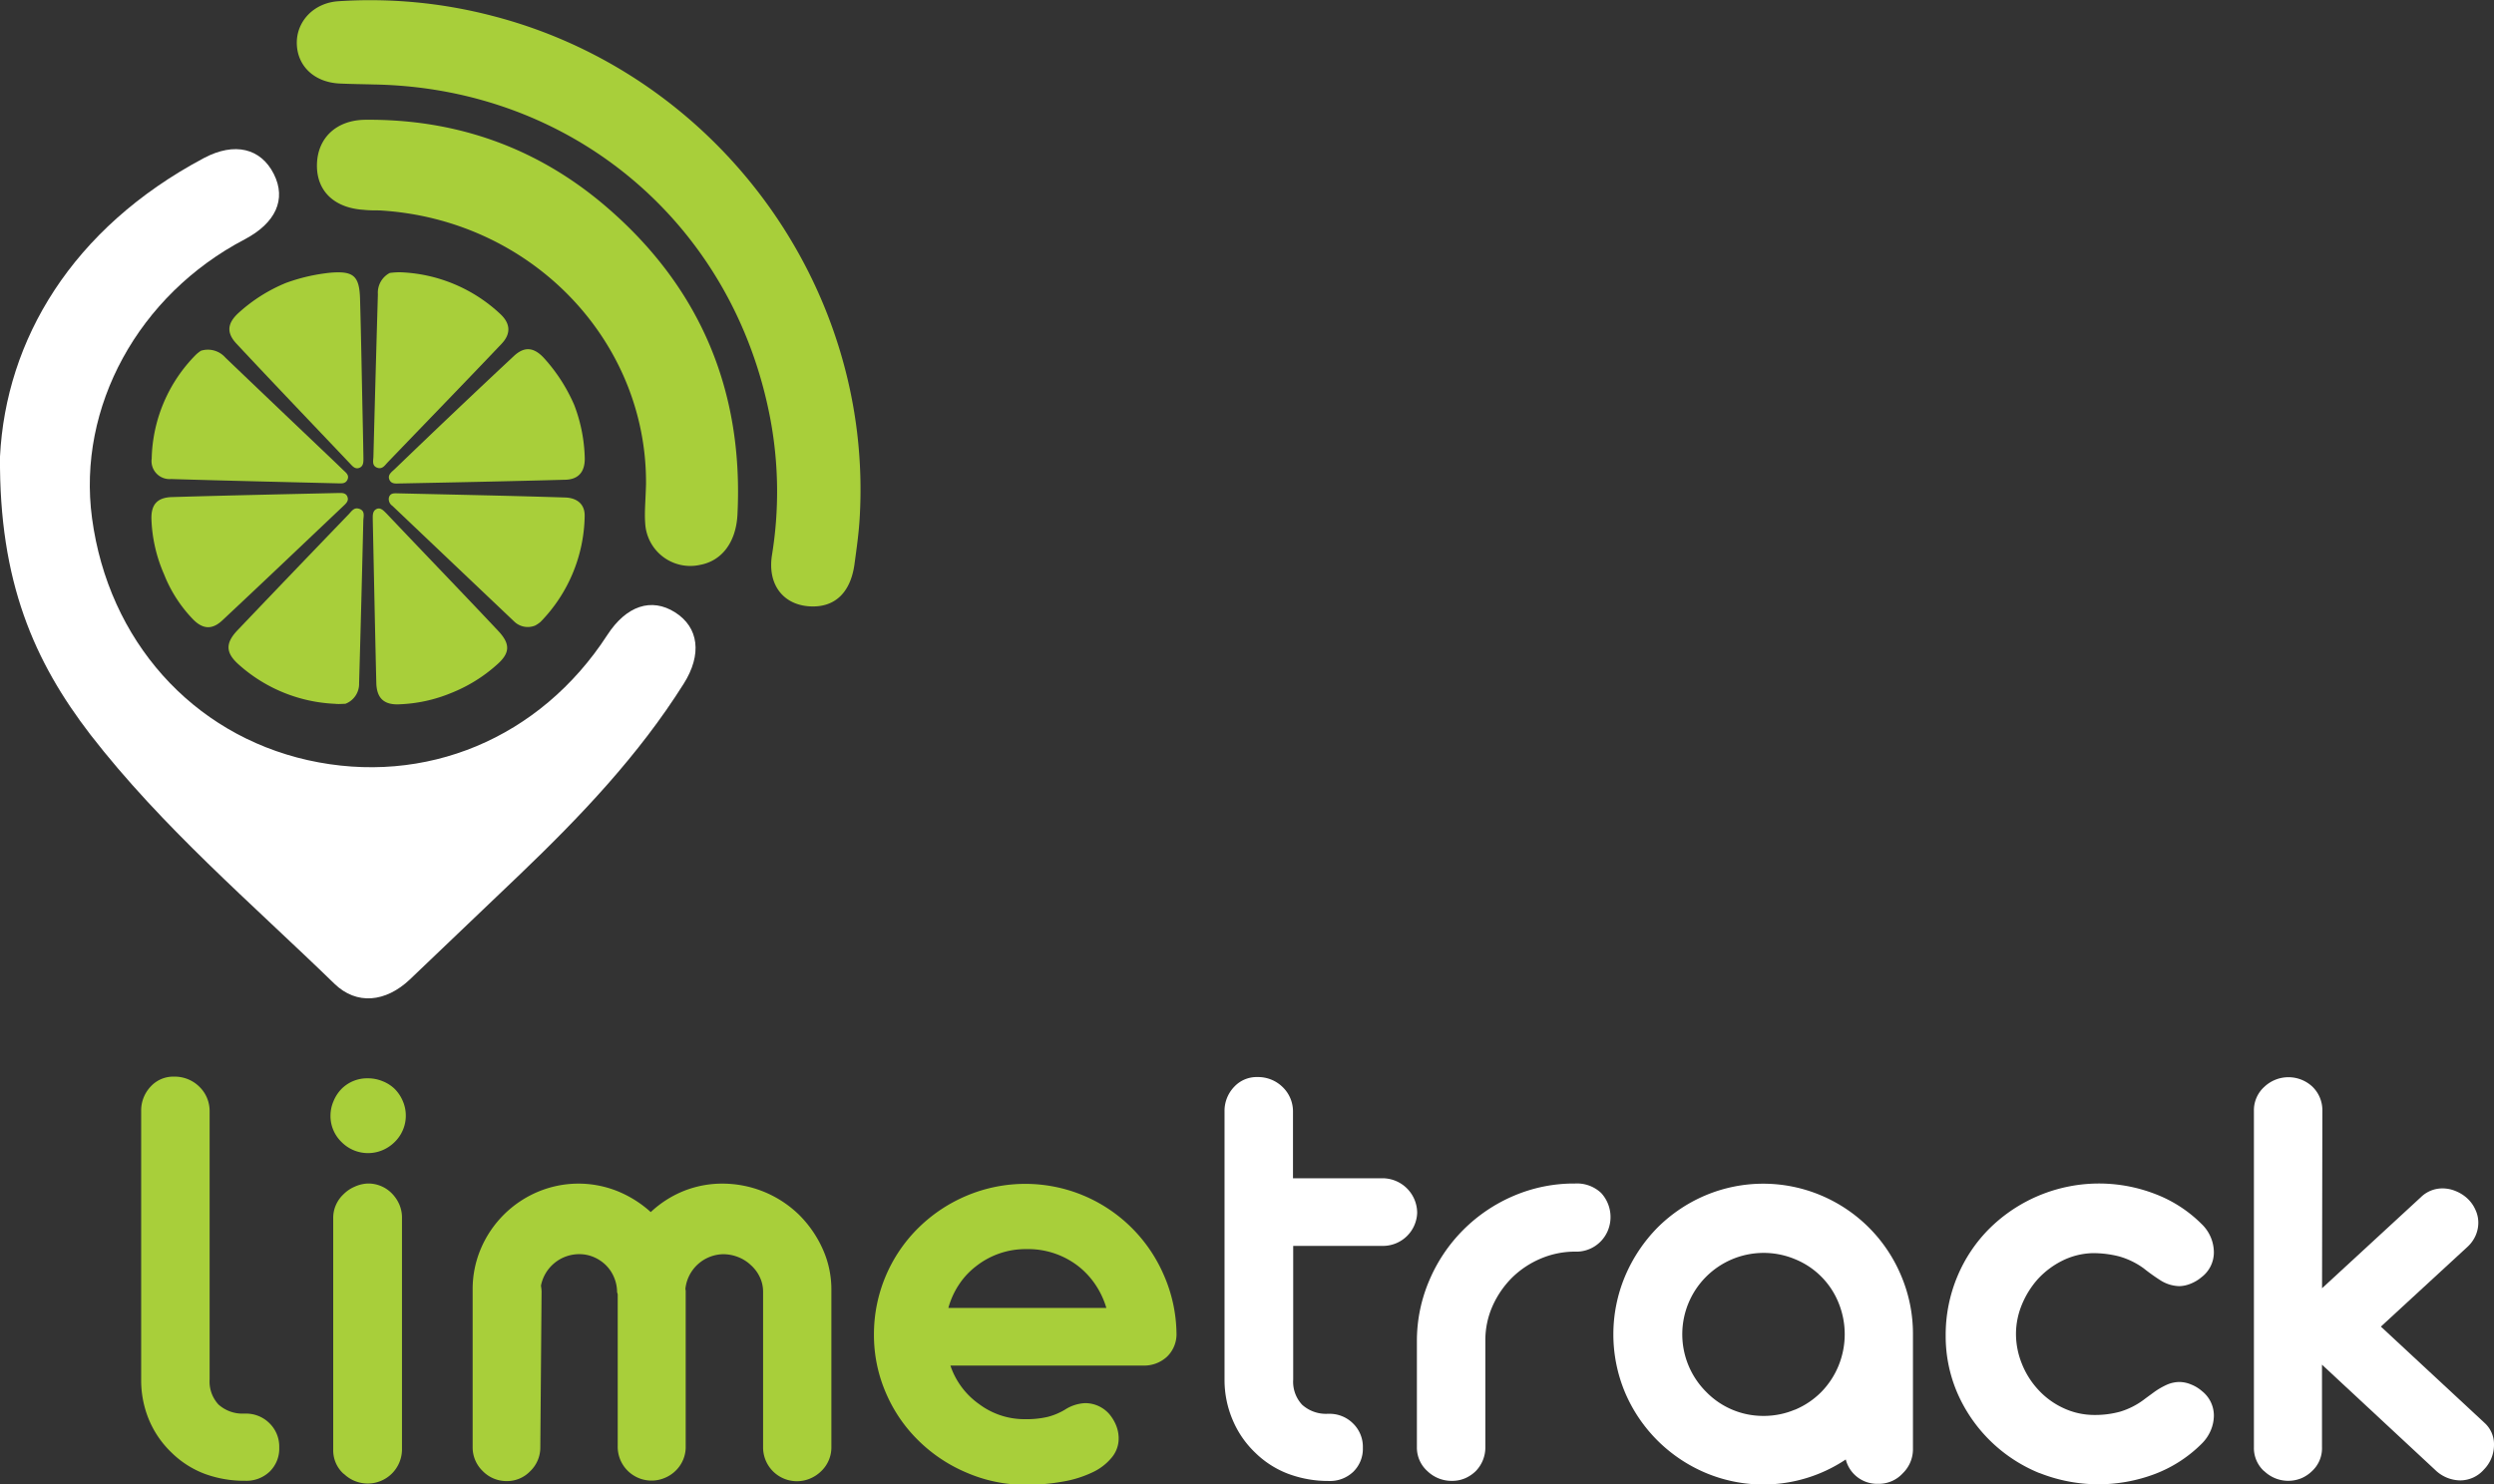
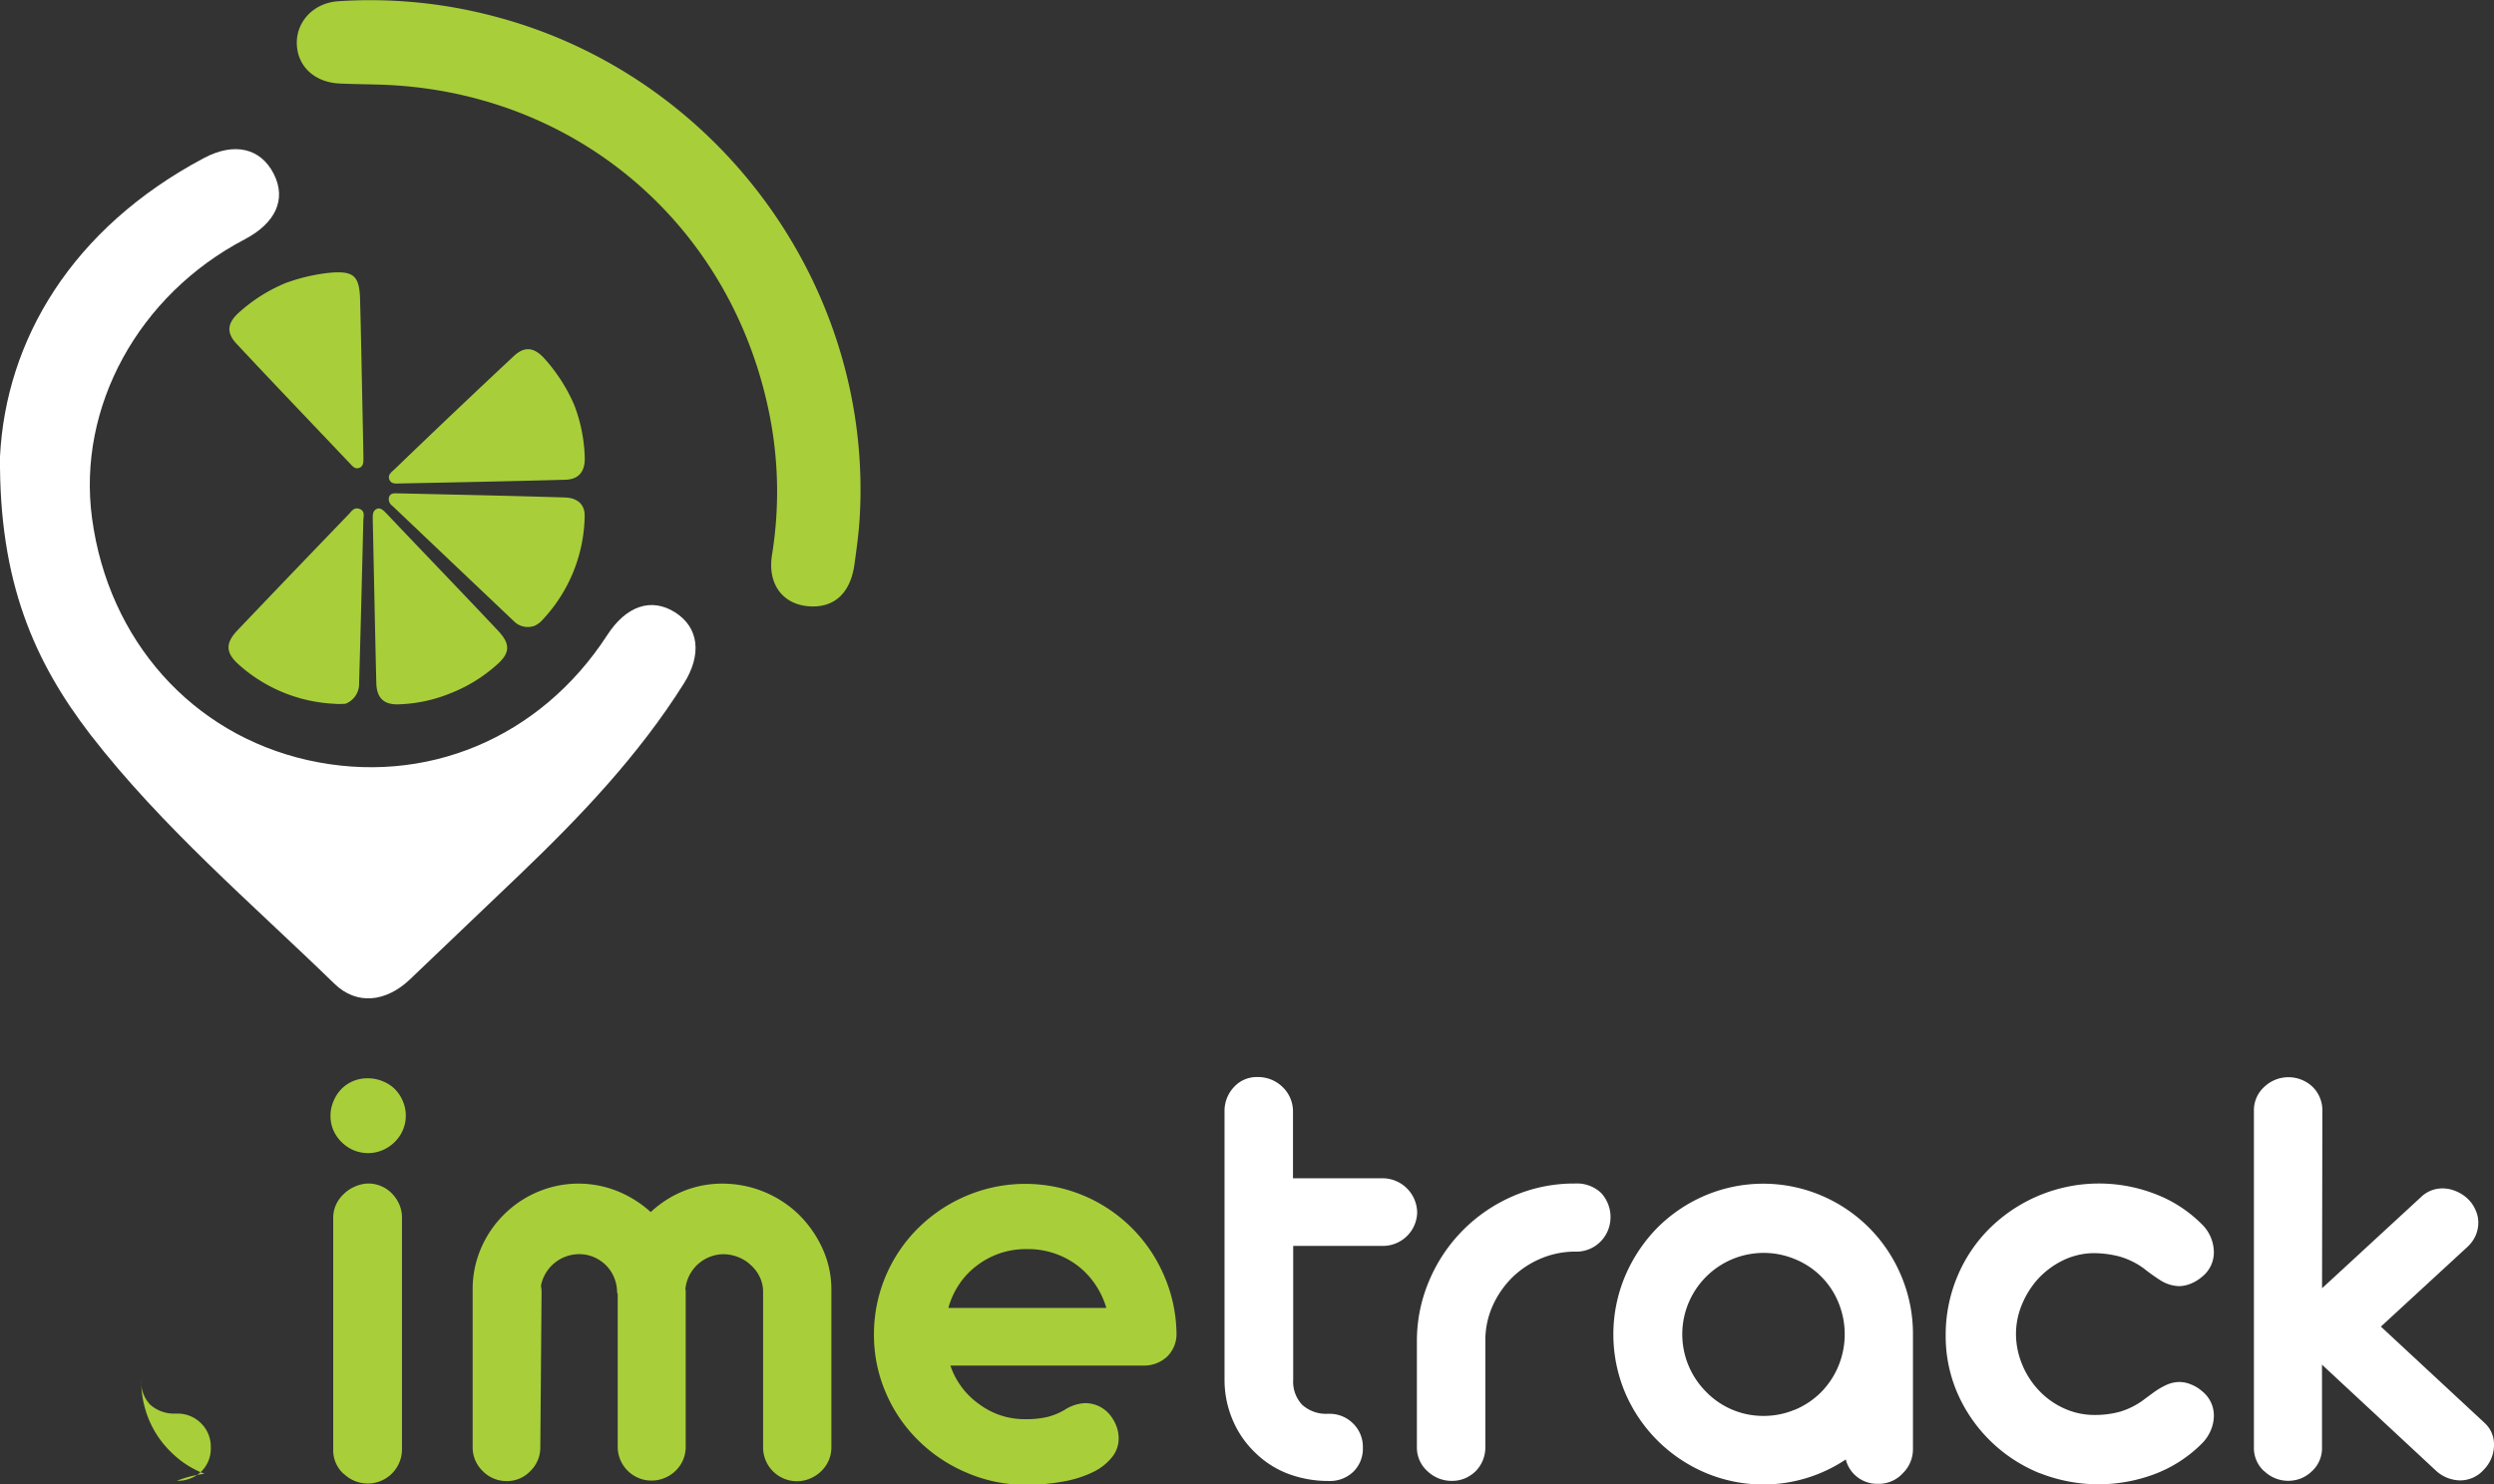
<svg xmlns="http://www.w3.org/2000/svg" id="limetrack_logo" data-name="Limetrack Logo" viewBox="0 0 474 282.2">
  <rect x="0" y="0" width="474" height="282.2" fill="#333333" stroke="none" />
  <path fill="#a8cf3a" d="M109.14,77a30.19,30.19,0,0,1,2,10.2c0,2.47-1.16,3.88-3.54,4-10.51.29-21,.5-31.51.71-.75,0-1.69.19-2.08-.72s.42-1.46,1-2C82.48,82,90,74.84,97.63,67.72c2-1.89,3.79-1.74,5.7.29A32.27,32.27,0,0,1,109.14,77Z" />
  <path fill="#a8cf3a" d="M65.64,133.8c-.49,0-1.27.09-2,0a29.32,29.32,0,0,1-18.12-7.33c-2.63-2.27-2.78-4.12-.4-6.63Q55.66,108.78,66.3,97.74c.53-.56,1-1.36,2-1,1.15.39.77,1.46.75,2.26q-.36,15.44-.8,30.87A4.05,4.05,0,0,1,65.64,133.8Z" />
  <path fill="#a8cf3a" d="M54.31,53.8a34.94,34.94,0,0,1,8.42-1.95c4.45-.38,5.58.57,5.7,5,.19,6.81.31,13.63.45,20.44.07,3.23.14,6.46.19,9.69,0,.78.07,1.7-.88,2-.78.23-1.27-.44-1.75-.94C59.28,80.49,52.1,73,45,65.4c-2-2.11-1.82-3.91.29-5.87A30.67,30.67,0,0,1,54.31,53.8Z" />
-   <path fill="#a8cf3a" d="M38.19,66.68A4.43,4.43,0,0,1,42.85,68q8.43,8.07,16.89,16.11c1.83,1.75,3.68,3.49,5.5,5.26.48.47,1.16.92.82,1.76s-1.09.78-1.79.76c-10.59-.26-21.19-.5-31.78-.82a3.42,3.42,0,0,1-3.66-3.89,28.94,28.94,0,0,1,8.46-19.8A7.61,7.61,0,0,1,38.19,66.68Z" />
  <path fill="#a8cf3a" d="M85.74,131.75a28.45,28.45,0,0,1-9.7,2.14c-3,.19-4.45-1.1-4.52-4.08-.25-10.3-.45-20.61-.67-30.91,0-.8-.11-1.71.69-2.12s1.43.37,2,.93c7,7.39,14.13,14.77,21.13,22.21,2.45,2.6,2.26,4.33-.43,6.62A29.06,29.06,0,0,1,85.74,131.75Z" />
-   <path fill="#a8cf3a" d="M74.08,51.89a14.6,14.6,0,0,1,2-.13,29.34,29.34,0,0,1,19,7.93c1.94,1.81,2.08,3.74.23,5.69-7.17,7.55-14.41,15-21.64,22.53-.51.53-1,1.38-2,1s-.73-1.31-.7-2.08q.4-15.45.85-30.9A4.23,4.23,0,0,1,74.08,51.89Z" />
  <path fill="#a8cf3a" d="M101.74,118.91a3.7,3.7,0,0,1-4-.74q-11.59-11-23.16-22a1.55,1.55,0,0,1-.66-1.6c.27-.88,1-.79,1.75-.78,10.58.25,21.16.45,31.74.79,2.08.06,3.78,1.13,3.71,3.57a29.47,29.47,0,0,1-8.4,20.09A6.17,6.17,0,0,1,101.74,118.91Z" />
-   <path fill="#a8cf3a" d="M31.18,109.18a28.49,28.49,0,0,1-2.39-10.25c-.15-2.92,1-4.34,3.88-4.43,10.47-.31,20.93-.53,31.39-.77.76,0,1.71-.16,2,.81.25.77-.42,1.29-.91,1.76-7.62,7.22-15.22,14.46-22.88,21.63-2,1.88-3.8,1.69-5.69-.3A26,26,0,0,1,31.18,109.18Z" />
  <path fill="#ffffff" d="M0,86.79C1.12,64.68,13.6,43.43,38.73,30.06c5.89-3.13,10.84-1.85,13.3,3s.34,9.36-5.54,12.45c-20.18,10.57-31.84,31.88-29,53,3.12,23.24,19,41.05,41,46,22.31,5,44.17-4.12,56.92-23.77,3.62-5.59,8.39-7.18,12.9-4.32s5.15,8,1.63,13.57c-8.57,13.62-19.57,25.17-31.12,36.24q-10.45,10-20.95,20c-4.58,4.32-10.09,4.88-14.3.8-15.86-15.4-32.76-29.77-46.39-47.37C6.52,125.79-.19,110.62,0,86.79Z" />
  <path fill="#a8cf3a" d="M71.05,16.06c-2.16-.06-4.32-.08-6.48-.18-4.82-.22-8.09-3.31-8.16-7.65-.06-4.15,3.2-7.7,7.94-8A92,92,0,0,1,93.52,3c42.8,11,72.47,51.44,69.87,95.43-.17,3-.61,6-1,8.9-.79,5.58-4,8.39-8.92,7.91-4.73-.47-7.62-4.21-6.75-9.72a75,75,0,0,0-.29-25.76C139.46,42.6,108.88,16.71,71.05,16.06Z" />
-   <path fill="#a8cf3a" d="M122.78,92.07C123,64.82,101,41.66,72.11,40c-1,0-2,0-3-.11-5.63-.36-9-3.62-8.87-8.67s3.74-8.4,9.19-8.45c17.36-.16,32.8,5.34,45.9,16.63,17.78,15.31,26,34.95,24.83,58.39-.26,5.34-3,8.84-7.11,9.6a8.58,8.58,0,0,1-10.43-8C122.47,97.36,122.69,95.36,122.78,92.07Z" />
-   <path fill="#a8cf3a" d="M38.87,280.18a18.07,18.07,0,0,1-6.24-4A18.53,18.53,0,0,1,28.35,270a19.53,19.53,0,0,1-1.52-7.76v-51a6.61,6.61,0,0,1,1.82-4.69,5.82,5.82,0,0,1,4.45-1.87,6.66,6.66,0,0,1,4.74,1.87,6.42,6.42,0,0,1,2,4.69v51a6.43,6.43,0,0,0,1.69,4.78,6.8,6.8,0,0,0,4.81,1.72h.29a6.29,6.29,0,0,1,4.63,1.88,6.19,6.19,0,0,1,1.81,4.57,6.09,6.09,0,0,1-1.81,4.57,6.38,6.38,0,0,1-4.63,1.75A21.72,21.72,0,0,1,38.87,280.18Z" />
+   <path fill="#a8cf3a" d="M38.87,280.18a18.07,18.07,0,0,1-6.24-4A18.53,18.53,0,0,1,28.35,270a19.53,19.53,0,0,1-1.52-7.76v-51v51a6.43,6.43,0,0,0,1.69,4.78,6.8,6.8,0,0,0,4.81,1.72h.29a6.29,6.29,0,0,1,4.63,1.88,6.19,6.19,0,0,1,1.81,4.57,6.09,6.09,0,0,1-1.81,4.57,6.38,6.38,0,0,1-4.63,1.75A21.72,21.72,0,0,1,38.87,280.18Z" />
  <path fill="#a8cf3a" d="M64.92,217.12a6.88,6.88,0,0,1-2.11-5,7,7,0,0,1,.56-2.73A7.28,7.28,0,0,1,64.92,207a6.85,6.85,0,0,1,5-2,7.24,7.24,0,0,1,2.75.53A7,7,0,0,1,75,207a7.28,7.28,0,0,1,1.55,2.31A7,7,0,0,1,75,217.12a7.32,7.32,0,0,1-2.32,1.55,7.07,7.07,0,0,1-7.76-1.55Zm.41,63.09a6,6,0,0,1-2-4.57V231.53a6,6,0,0,1,.53-2.49A6.26,6.26,0,0,1,65.33,227a6.62,6.62,0,0,1,2.11-1.41A6.51,6.51,0,0,1,70,225,6.27,6.27,0,0,1,74.59,227,6.88,6.88,0,0,1,75.9,229a6.29,6.29,0,0,1,.5,2.49v44.11a6.51,6.51,0,0,1-11.07,4.57Z" />
  <path fill="#a8cf3a" d="M91.76,279.68a6.24,6.24,0,0,1-1.93-4.57V245.18a19.6,19.6,0,0,1,1.55-7.77,20.37,20.37,0,0,1,10.84-10.83,19.9,19.9,0,0,1,15.08-.15,21.36,21.36,0,0,1,6.38,4,20.11,20.11,0,0,1,6.24-4,19.62,19.62,0,0,1,7.41-1.41,20.89,20.89,0,0,1,14.53,5.92,21.69,21.69,0,0,1,4.51,6.53,18.7,18.7,0,0,1,1.64,7.71v29.93a6.24,6.24,0,0,1-1.93,4.57,6.73,6.73,0,0,1-2.05,1.38,6.43,6.43,0,0,1-9-5.95V245.53a6.4,6.4,0,0,0-.62-2.73,7.08,7.08,0,0,0-1.73-2.31,7.29,7.29,0,0,0-2.43-1.52,7.69,7.69,0,0,0-2.84-.53,7.36,7.36,0,0,0-7.15,6.62,1.93,1.93,0,0,1,.06.64v29.23a6.28,6.28,0,0,1-1.87,4.63,6.39,6.39,0,0,1-2.05,1.38,6.43,6.43,0,0,1-9-6V246.05l-.12-.41v0a7.2,7.2,0,0,0-.56-2.76,7.09,7.09,0,0,0-1.55-2.34,7.39,7.39,0,0,0-2.31-1.55,7,7,0,0,0-2.73-.56,7.41,7.41,0,0,0-7.32,6,9.83,9.83,0,0,1,.12,1.06l-.24,29.64a6.24,6.24,0,0,1-1.93,4.57,6.09,6.09,0,0,1-4.45,1.87A6.28,6.28,0,0,1,91.76,279.68Z" />
  <path fill="#a8cf3a" d="M183.79,280a29.12,29.12,0,0,1-9.25-6.15,28.16,28.16,0,0,1-6.21-9.14,27.61,27.61,0,0,1-2.23-11,28.39,28.39,0,0,1,8.44-20.27,29.12,29.12,0,0,1,9.25-6.15,28.68,28.68,0,0,1,22-.06,28.73,28.73,0,0,1,15.4,15.17,28.43,28.43,0,0,1,2.41,11,5.94,5.94,0,0,1-1.79,4.51,6.41,6.41,0,0,1-4.6,1.7H180.63a14.66,14.66,0,0,0,5.45,7.32,14.35,14.35,0,0,0,8.78,2.87,17.59,17.59,0,0,0,4.28-.44,12.32,12.32,0,0,0,3.28-1.38,7.72,7.72,0,0,1,3.81-1.23,6.1,6.1,0,0,1,4.57,2.05,8,8,0,0,1,1.32,2.17,6.69,6.69,0,0,1,.49,2.52,5.64,5.64,0,0,1-1.29,3.57,10.42,10.42,0,0,1-3.63,2.82,21.35,21.35,0,0,1-5.65,1.78,39.35,39.35,0,0,1-7.18.62A28.11,28.11,0,0,1,183.79,280Zm26.48-31.34a16,16,0,0,0-2.11-4.48,15.11,15.11,0,0,0-3.4-3.6,15.54,15.54,0,0,0-9.66-3.11,15.19,15.19,0,0,0-9.55,3.22,14.37,14.37,0,0,0-3.31,3.55,15.34,15.34,0,0,0-2,4.42Z" />
  <path fill="#ffffff" d="M271.29,279.68a6,6,0,0,1-2-4.57V255a29.18,29.18,0,0,1,2.34-11.54,30.25,30.25,0,0,1,16.11-16.14A29.11,29.11,0,0,1,299.23,225h.12a6.69,6.69,0,0,1,4.95,1.79,6.76,6.76,0,0,1,1.26,7.21,6.48,6.48,0,0,1-6.21,3.95h-.29a16.64,16.64,0,0,0-6.3,1.35,17.46,17.46,0,0,0-5.36,3.57,17.94,17.94,0,0,0-3.69,5.33,16,16,0,0,0-1.41,6.39v20.5a6.45,6.45,0,0,1-1.81,4.57,6.73,6.73,0,0,1-2.05,1.38,6.25,6.25,0,0,1-2.46.49A6.61,6.61,0,0,1,271.29,279.68Z" />
  <path fill="#ffffff" d="M387.63,280.06a28.87,28.87,0,0,1-15.58-15.14,27.26,27.26,0,0,1-2.26-11A28.72,28.72,0,0,1,372,242.69a28.13,28.13,0,0,1,6.27-9.29A29.61,29.61,0,0,1,409.63,227a25.11,25.11,0,0,1,8.78,5.68,7.52,7.52,0,0,1,2.35,5.39,5.92,5.92,0,0,1-2.35,4.74,7.48,7.48,0,0,1-2.13,1.26,6,6,0,0,1-2.08.44,7,7,0,0,1-3.69-1.17,37.46,37.46,0,0,1-3.11-2.23,14.84,14.84,0,0,0-4.63-2.25,19.81,19.81,0,0,0-5.15-.62,13.71,13.71,0,0,0-5.68,1.44,16,16,0,0,0-4.63,3.48,17,17,0,0,0-3.05,4.89,14.61,14.61,0,0,0-1.11,5.54,15.12,15.12,0,0,0,1.11,5.65,15.89,15.89,0,0,0,3.11,4.95,15,15,0,0,0,4.83,3.52,13.83,13.83,0,0,0,5.89,1.29,17.88,17.88,0,0,0,4.83-.62,14.49,14.49,0,0,0,4.48-2.25c.31-.24.91-.68,1.79-1.32a14,14,0,0,1,2.55-1.52,6.06,6.06,0,0,1,2.51-.56,5.91,5.91,0,0,1,2.17.47,7.13,7.13,0,0,1,2.11,1.29,5.91,5.91,0,0,1,2.23,4.62,7.32,7.32,0,0,1-.59,2.82,7.87,7.87,0,0,1-1.76,2.57,25.27,25.27,0,0,1-8.78,5.69,30.34,30.34,0,0,1-22-.15Z" />
  <path fill="#ffffff" d="M430.3,279.68a5.94,5.94,0,0,1-1.93-4.51v-64a6,6,0,0,1,2-4.57,6.66,6.66,0,0,1,9.13,0,6.23,6.23,0,0,1,1.88,4.57l-.06,33.74,18.75-17.28a5.84,5.84,0,0,1,4.21-1.7,6.45,6.45,0,0,1,2.49.53,7.15,7.15,0,0,1,2.2,1.41,6.51,6.51,0,0,1,1.49,2.1,5.83,5.83,0,0,1,.56,2.46,6.15,6.15,0,0,1-.53,2.49A6.4,6.4,0,0,1,469,237L452.5,252.2l19.74,18.34A5.45,5.45,0,0,1,474,274.7a6.68,6.68,0,0,1-1.93,4.69,6,6,0,0,1-4.46,2.05,6.93,6.93,0,0,1-4.8-2l-21.5-20v15.7a5.91,5.91,0,0,1-1.87,4.51,6.73,6.73,0,0,1-2.05,1.38,6.59,6.59,0,0,1-7.09-1.38Z" />
  <path fill="#ffffff" d="M262.74,224h-17V211.32a6.42,6.42,0,0,0-2-4.69,6.65,6.65,0,0,0-4.74-1.87,5.82,5.82,0,0,0-4.45,1.87,6.61,6.61,0,0,0-1.82,4.69v51A19.36,19.36,0,0,0,234.3,270a18.5,18.5,0,0,0,4.27,6.18,18.07,18.07,0,0,0,6.24,4,21.72,21.72,0,0,0,7.76,1.37,6.38,6.38,0,0,0,4.63-1.75,6.1,6.1,0,0,0,1.82-4.57,6.19,6.19,0,0,0-1.82-4.57,6.29,6.29,0,0,0-4.63-1.88h-.29a6.76,6.76,0,0,1-4.8-1.72,6.39,6.39,0,0,1-1.7-4.78V236.86h17a6.51,6.51,0,0,0,6.56-6.27A6.6,6.6,0,0,0,262.74,224Z" />
  <path fill="#ffffff" d="M324.15,280a28.81,28.81,0,0,1-15.32-15.32,28.59,28.59,0,0,1,0-22A29.6,29.6,0,0,1,315,233.4a28.75,28.75,0,0,1,9.14-6.15,28.27,28.27,0,0,1,21.94,0,28.47,28.47,0,0,1,15.29,15.38,28.29,28.29,0,0,1,2.2,11.07V275.4a6.39,6.39,0,0,1-1.94,4.69,6.15,6.15,0,0,1-4.68,2,6.14,6.14,0,0,1-6.15-4.63A28.21,28.21,0,0,1,324.15,280Zm17-12a15.41,15.41,0,0,0,5-3.37,15.57,15.57,0,0,0,3.28-5,15.84,15.84,0,0,0,0-11.95,15,15,0,0,0-8.26-8.29,15.45,15.45,0,0,0-6-1.2,15.47,15.47,0,0,0-10.9,26.42,15.09,15.09,0,0,0,10.9,4.57A15.23,15.23,0,0,0,341.11,268Z" />
</svg>